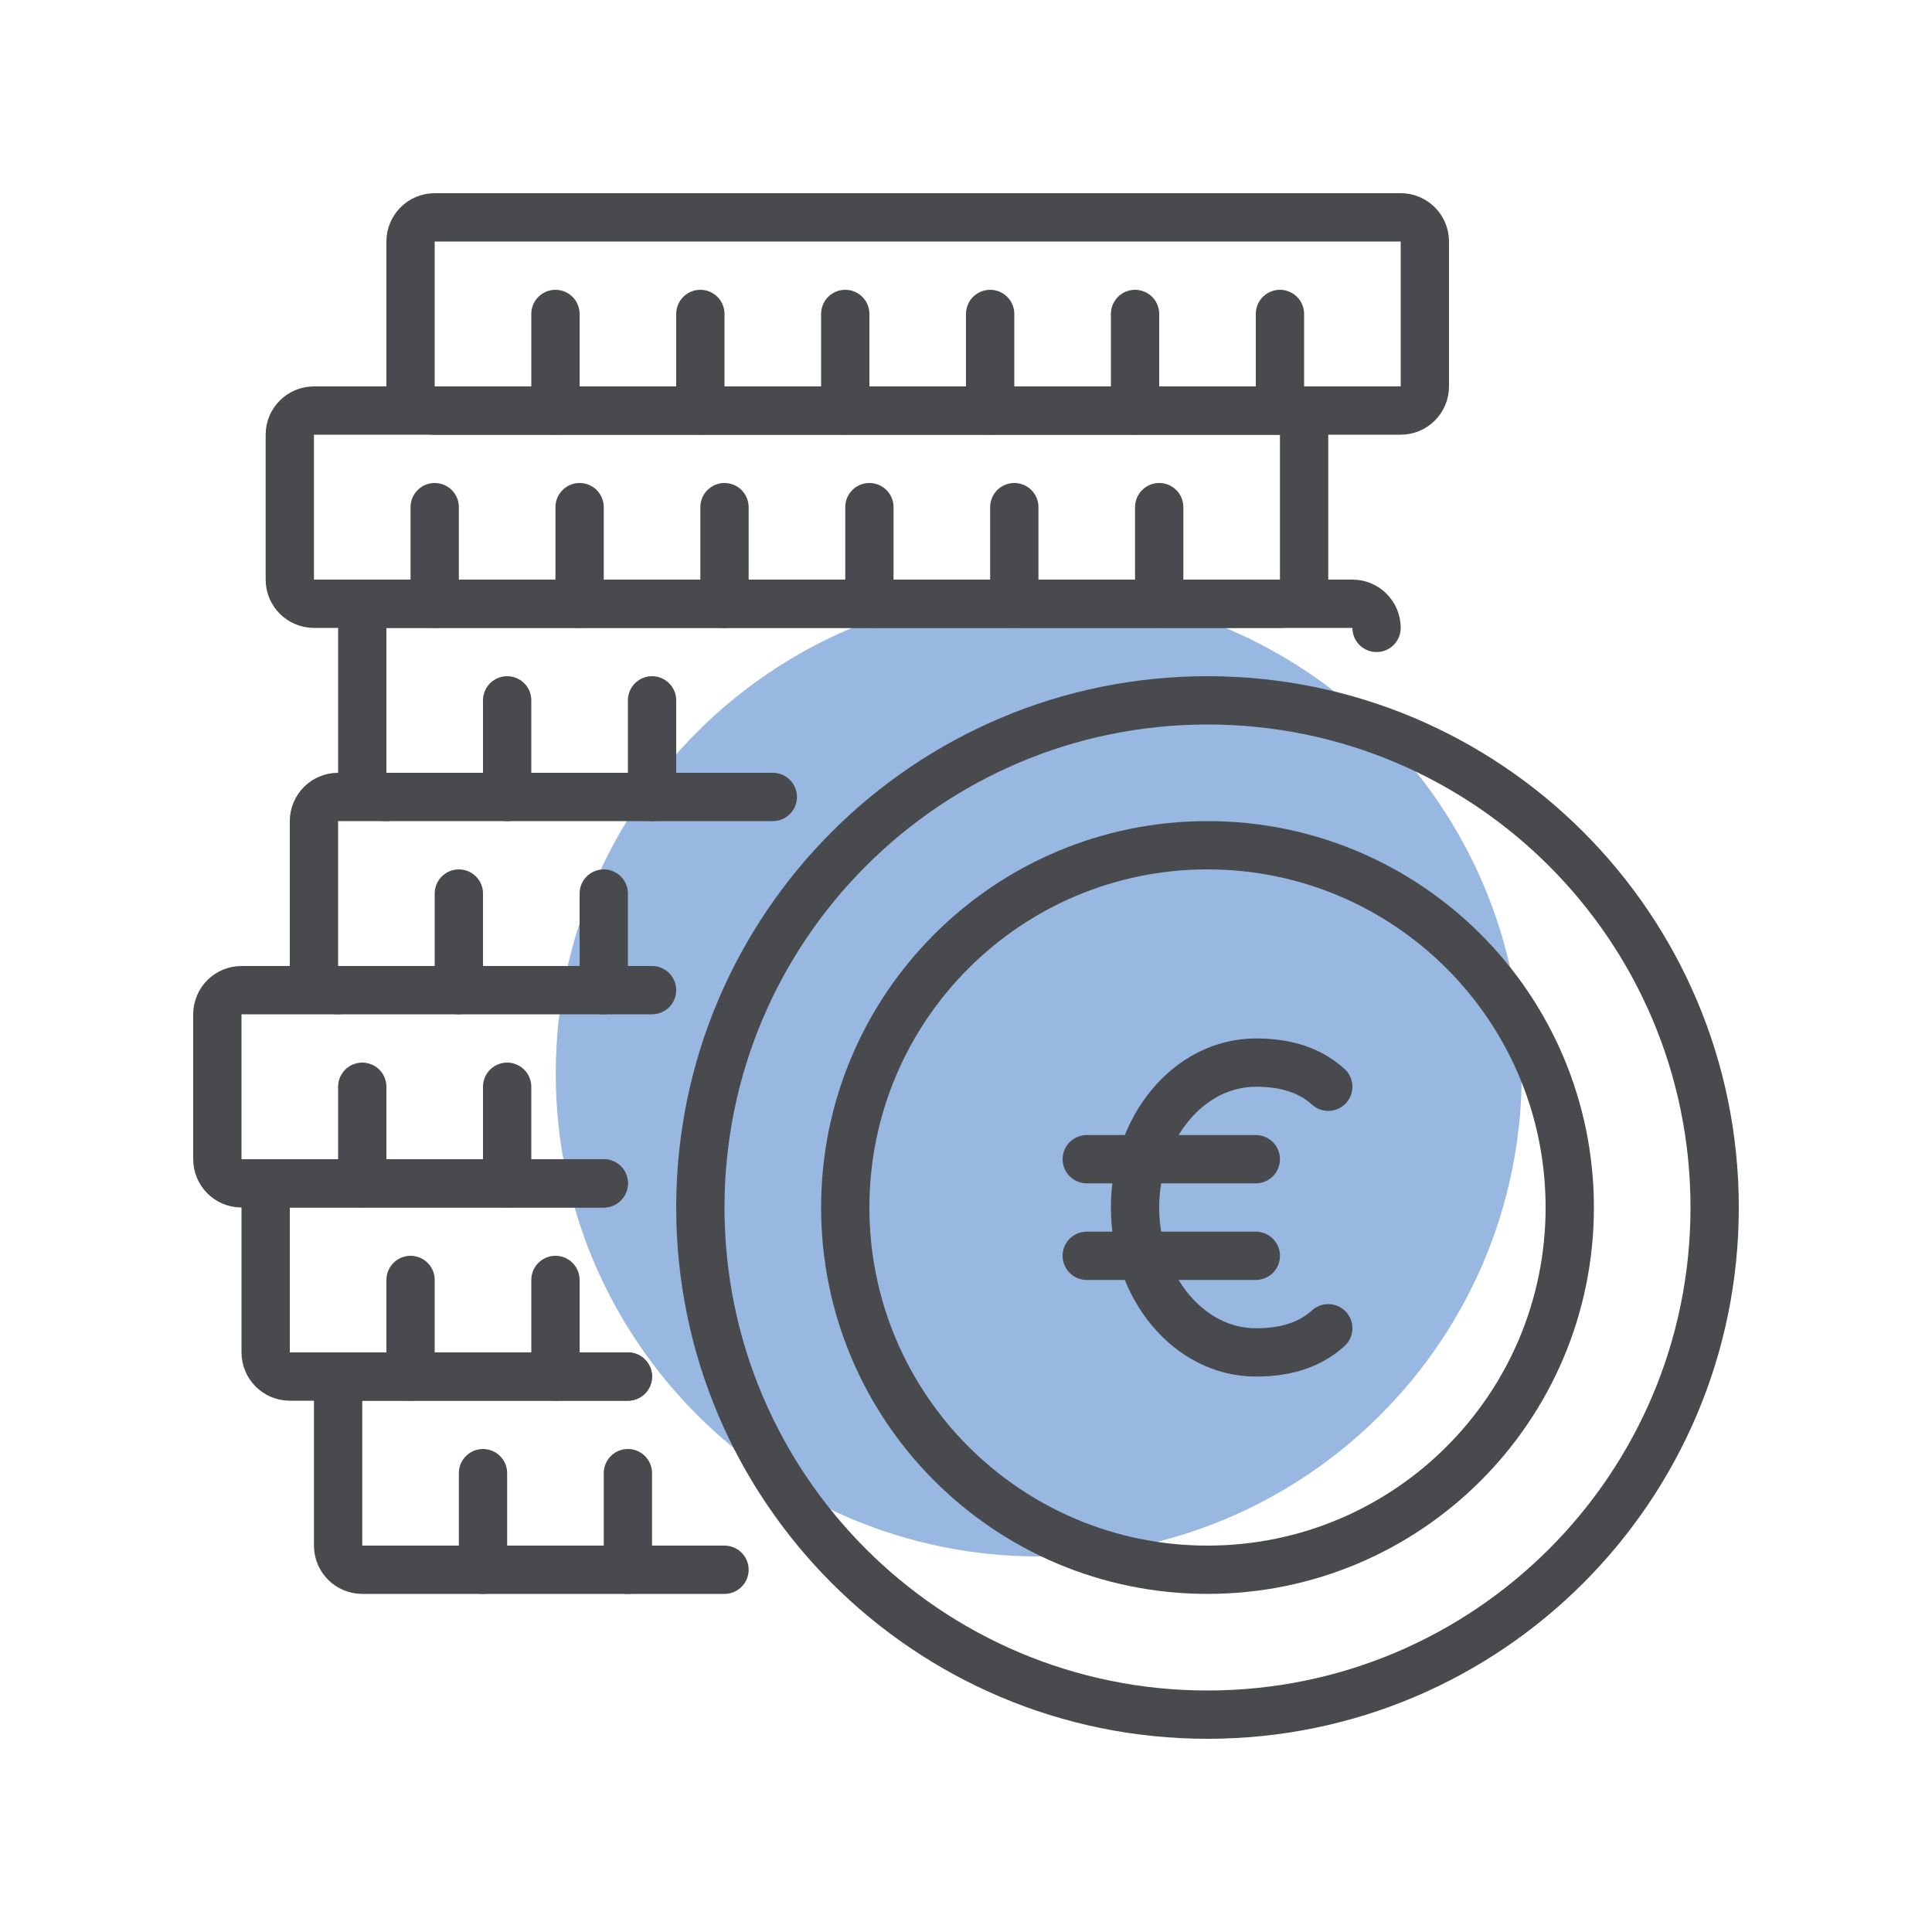
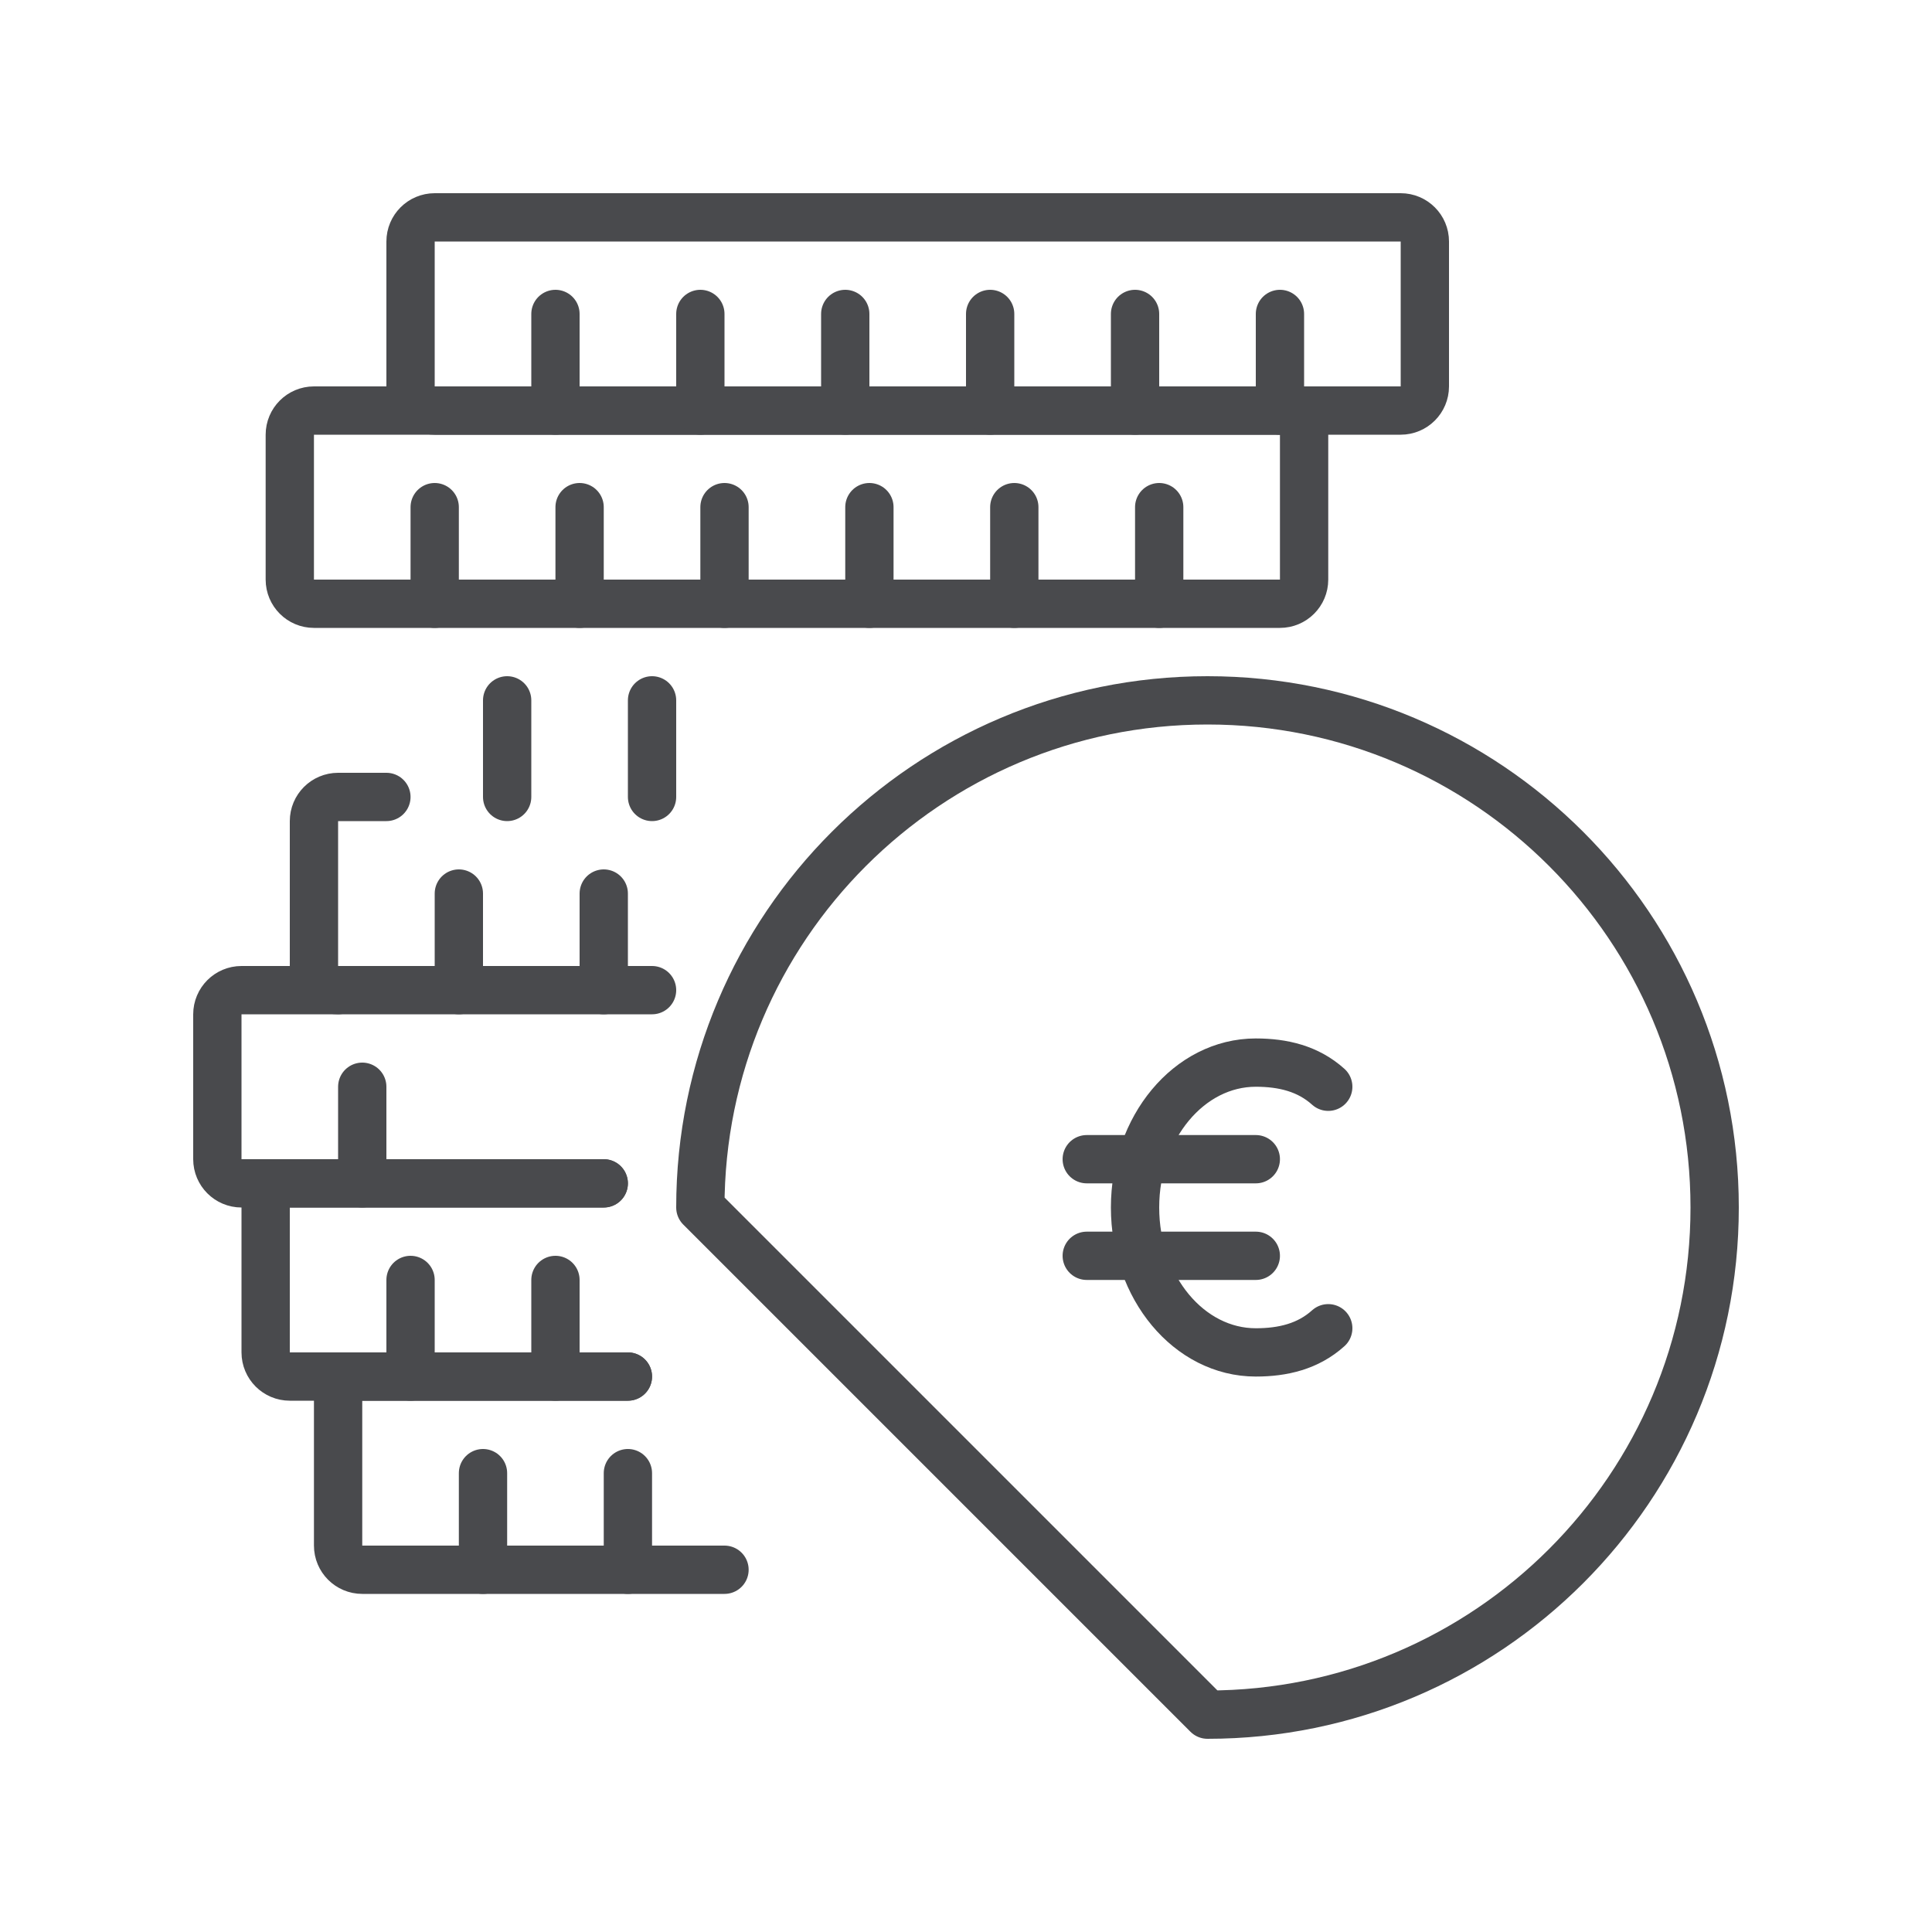
<svg xmlns="http://www.w3.org/2000/svg" width="120" height="120" viewBox="0 0 120 120" fill="none">
-   <path d="M64.519 96.675C81.088 96.675 94.519 83.244 94.519 66.675C94.519 50.106 81.088 36.675 64.519 36.675C47.95 36.675 34.519 50.106 34.519 66.675C34.519 83.244 47.95 96.675 64.519 96.675Z" fill="#99B8E1" />
-   <path d="M75 106.5C92.397 106.5 106.5 92.397 106.5 75C106.5 57.603 92.397 43.5 75 43.5C57.603 43.5 43.5 57.603 43.5 75C43.5 92.397 57.603 106.5 75 106.5Z" stroke="#494A4D" stroke-width="3" stroke-linecap="round" stroke-linejoin="round" />
-   <path d="M75 97.5C87.426 97.5 97.5 87.426 97.5 75C97.5 62.574 87.426 52.5 75 52.5C62.574 52.5 52.5 62.574 52.5 75C52.5 87.426 62.574 97.5 75 97.5Z" stroke="#494A4D" stroke-width="3" stroke-linecap="round" stroke-linejoin="round" />
+   <path d="M75 106.5C92.397 106.5 106.5 92.397 106.5 75C106.5 57.603 92.397 43.5 75 43.5C57.603 43.5 43.5 57.603 43.5 75Z" stroke="#494A4D" stroke-width="3" stroke-linecap="round" stroke-linejoin="round" />
  <path d="M79.5 25.5H19.5C18.672 25.5 18 26.172 18 27V36C18 36.828 18.672 37.5 19.5 37.5H79.5C80.328 37.5 81 36.828 81 36V27C81 26.172 80.328 25.5 79.5 25.5Z" stroke="#494A4D" stroke-width="3" stroke-linecap="round" stroke-linejoin="round" />
  <path d="M87 13.5H27C26.172 13.5 25.5 14.172 25.5 15V24C25.5 24.828 26.172 25.5 27 25.5H87C87.828 25.5 88.5 24.828 88.5 24V15C88.5 14.172 87.828 13.5 87 13.5Z" stroke="#494A4D" stroke-width="3" stroke-linecap="round" stroke-linejoin="round" />
  <path d="M30 97.5V91.5" stroke="#494A4D" stroke-width="3" stroke-linecap="round" stroke-linejoin="round" />
  <path d="M39 97.5V91.5" stroke="#494A4D" stroke-width="3" stroke-linecap="round" stroke-linejoin="round" />
  <path d="M25.5 85.5V79.5" stroke="#494A4D" stroke-width="3" stroke-linecap="round" stroke-linejoin="round" />
  <path d="M34.5 85.5V79.5" stroke="#494A4D" stroke-width="3" stroke-linecap="round" stroke-linejoin="round" />
  <path d="M22.5 73.5V67.5" stroke="#494A4D" stroke-width="3" stroke-linecap="round" stroke-linejoin="round" />
-   <path d="M31.5 73.5V67.5" stroke="#494A4D" stroke-width="3" stroke-linecap="round" stroke-linejoin="round" />
  <path d="M28.5 61.5V55.5" stroke="#494A4D" stroke-width="3" stroke-linecap="round" stroke-linejoin="round" />
  <path d="M37.5 61.5V55.5" stroke="#494A4D" stroke-width="3" stroke-linecap="round" stroke-linejoin="round" />
  <path d="M31.5 49.5V43.5" stroke="#494A4D" stroke-width="3" stroke-linecap="round" stroke-linejoin="round" />
  <path d="M40.5 49.5V43.5" stroke="#494A4D" stroke-width="3" stroke-linecap="round" stroke-linejoin="round" />
  <path d="M27 37.5V31.5" stroke="#494A4D" stroke-width="3" stroke-linecap="round" stroke-linejoin="round" />
  <path d="M36 37.5V31.5" stroke="#494A4D" stroke-width="3" stroke-linecap="round" stroke-linejoin="round" />
  <path d="M45 37.5V31.5" stroke="#494A4D" stroke-width="3" stroke-linecap="round" stroke-linejoin="round" />
  <path d="M54 37.5V31.5" stroke="#494A4D" stroke-width="3" stroke-linecap="round" stroke-linejoin="round" />
  <path d="M63 37.5V31.5" stroke="#494A4D" stroke-width="3" stroke-linecap="round" stroke-linejoin="round" />
  <path d="M72 37.5V31.5" stroke="#494A4D" stroke-width="3" stroke-linecap="round" stroke-linejoin="round" />
  <path d="M34.5 25.5V19.5" stroke="#494A4D" stroke-width="3" stroke-linecap="round" stroke-linejoin="round" />
  <path d="M43.5 25.5V19.5" stroke="#494A4D" stroke-width="3" stroke-linecap="round" stroke-linejoin="round" />
  <path d="M52.5 25.5V19.5" stroke="#494A4D" stroke-width="3" stroke-linecap="round" stroke-linejoin="round" />
  <path d="M61.5 25.5V19.5" stroke="#494A4D" stroke-width="3" stroke-linecap="round" stroke-linejoin="round" />
  <path d="M70.5 25.5V19.5" stroke="#494A4D" stroke-width="3" stroke-linecap="round" stroke-linejoin="round" />
  <path d="M79.5 25.5V19.5" stroke="#494A4D" stroke-width="3" stroke-linecap="round" stroke-linejoin="round" />
-   <path d="M48 49.5H24C23.172 49.5 22.5 48.828 22.5 48V39C22.5 38.172 23.172 37.5 24 37.5H84C84.828 37.5 85.5 38.172 85.5 39" stroke="#494A4D" stroke-width="3" stroke-linecap="round" stroke-linejoin="round" />
  <path d="M40.5 61.5H21C20.172 61.5 19.5 60.828 19.5 60V51C19.5 50.172 20.172 49.5 21 49.5H24" stroke="#494A4D" stroke-width="3" stroke-linecap="round" stroke-linejoin="round" />
  <path d="M37.5 73.5H15C14.172 73.5 13.5 72.828 13.5 72V63C13.5 62.172 14.172 61.5 15 61.5H21" stroke="#494A4D" stroke-width="3" stroke-linecap="round" stroke-linejoin="round" />
  <path d="M39 85.5H18C17.172 85.5 16.5 84.828 16.5 84V75C16.5 74.172 17.172 73.5 18 73.5H37.5" stroke="#494A4D" stroke-width="3" stroke-linecap="round" stroke-linejoin="round" />
  <path d="M45 97.5H22.5C21.672 97.5 21 96.828 21 96V87C21 86.172 21.672 85.5 22.5 85.5H39" stroke="#494A4D" stroke-width="3" stroke-linecap="round" stroke-linejoin="round" />
  <path d="M82.5 82.5C81.248 83.628 79.688 84 78 84C73.857 84 70.5 79.97 70.5 75C70.5 70.03 73.857 66 78 66C79.688 66 81.248 66.372 82.5 67.5" stroke="#494A4D" stroke-width="3" stroke-linecap="round" stroke-linejoin="round" />
  <path d="M67.5 72H78" stroke="#494A4D" stroke-width="3" stroke-linecap="round" stroke-linejoin="round" />
  <path d="M67.5 78H78" stroke="#494A4D" stroke-width="3" stroke-linecap="round" stroke-linejoin="round" />
</svg>